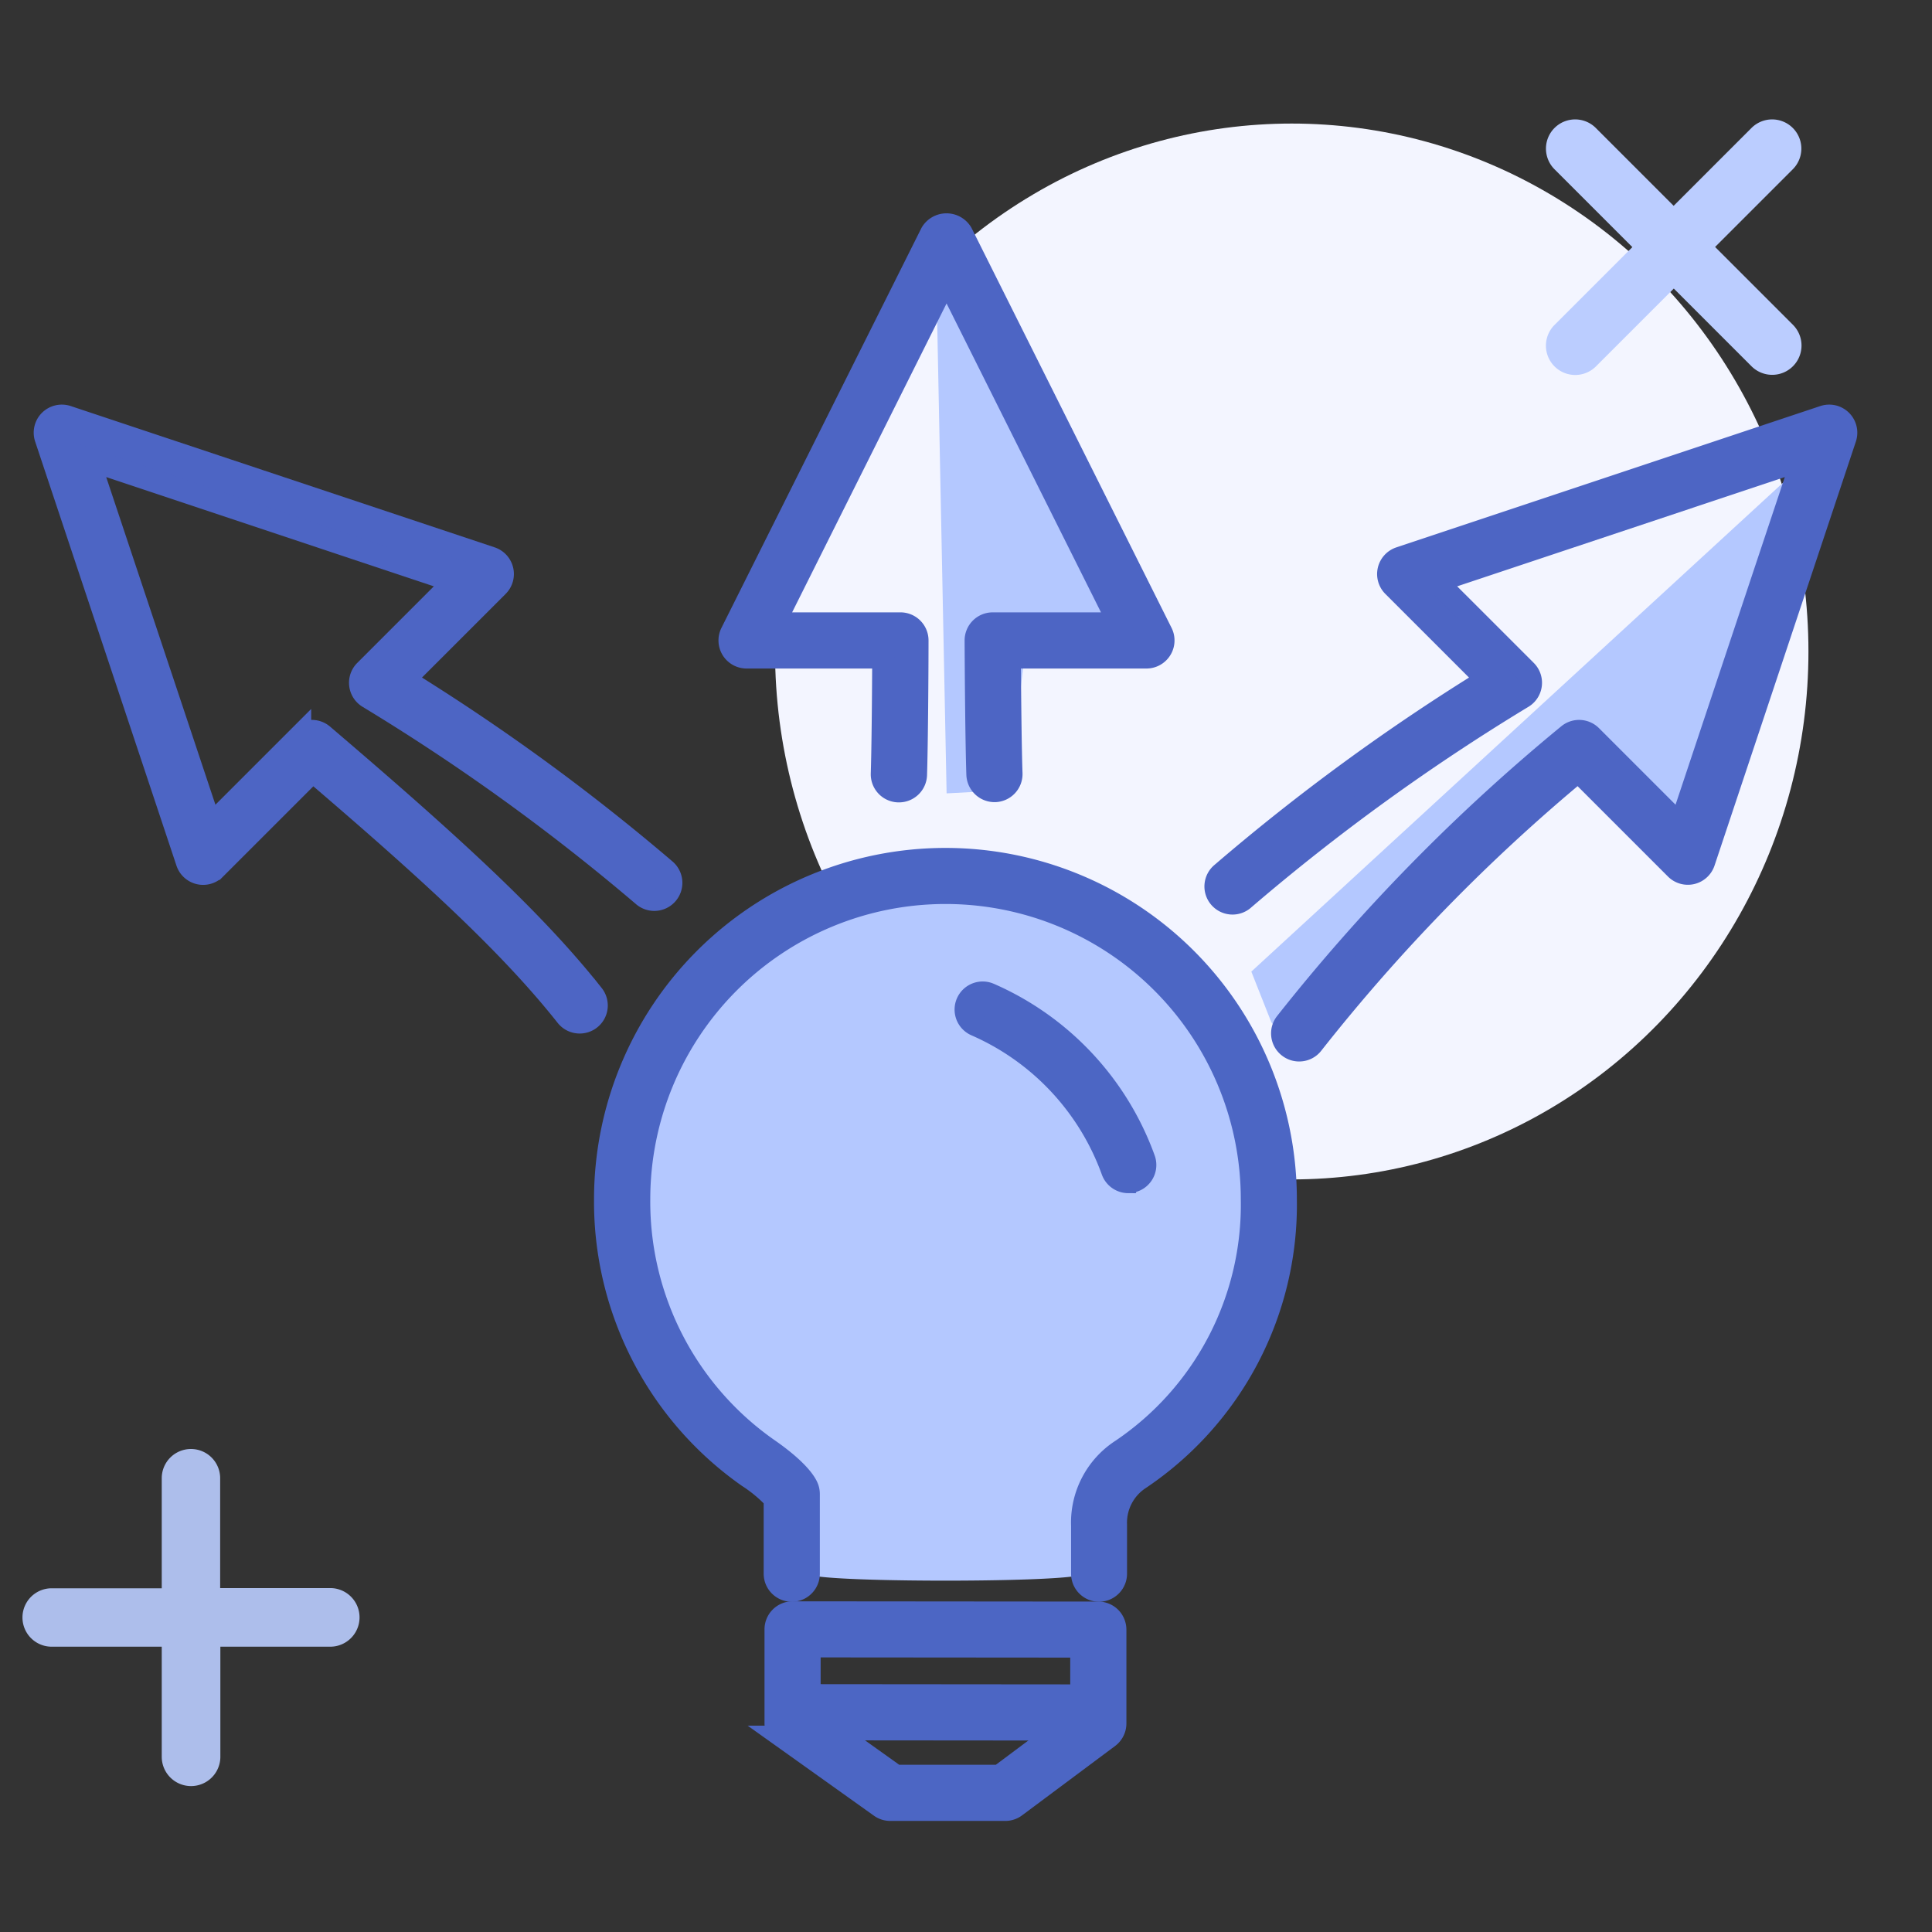
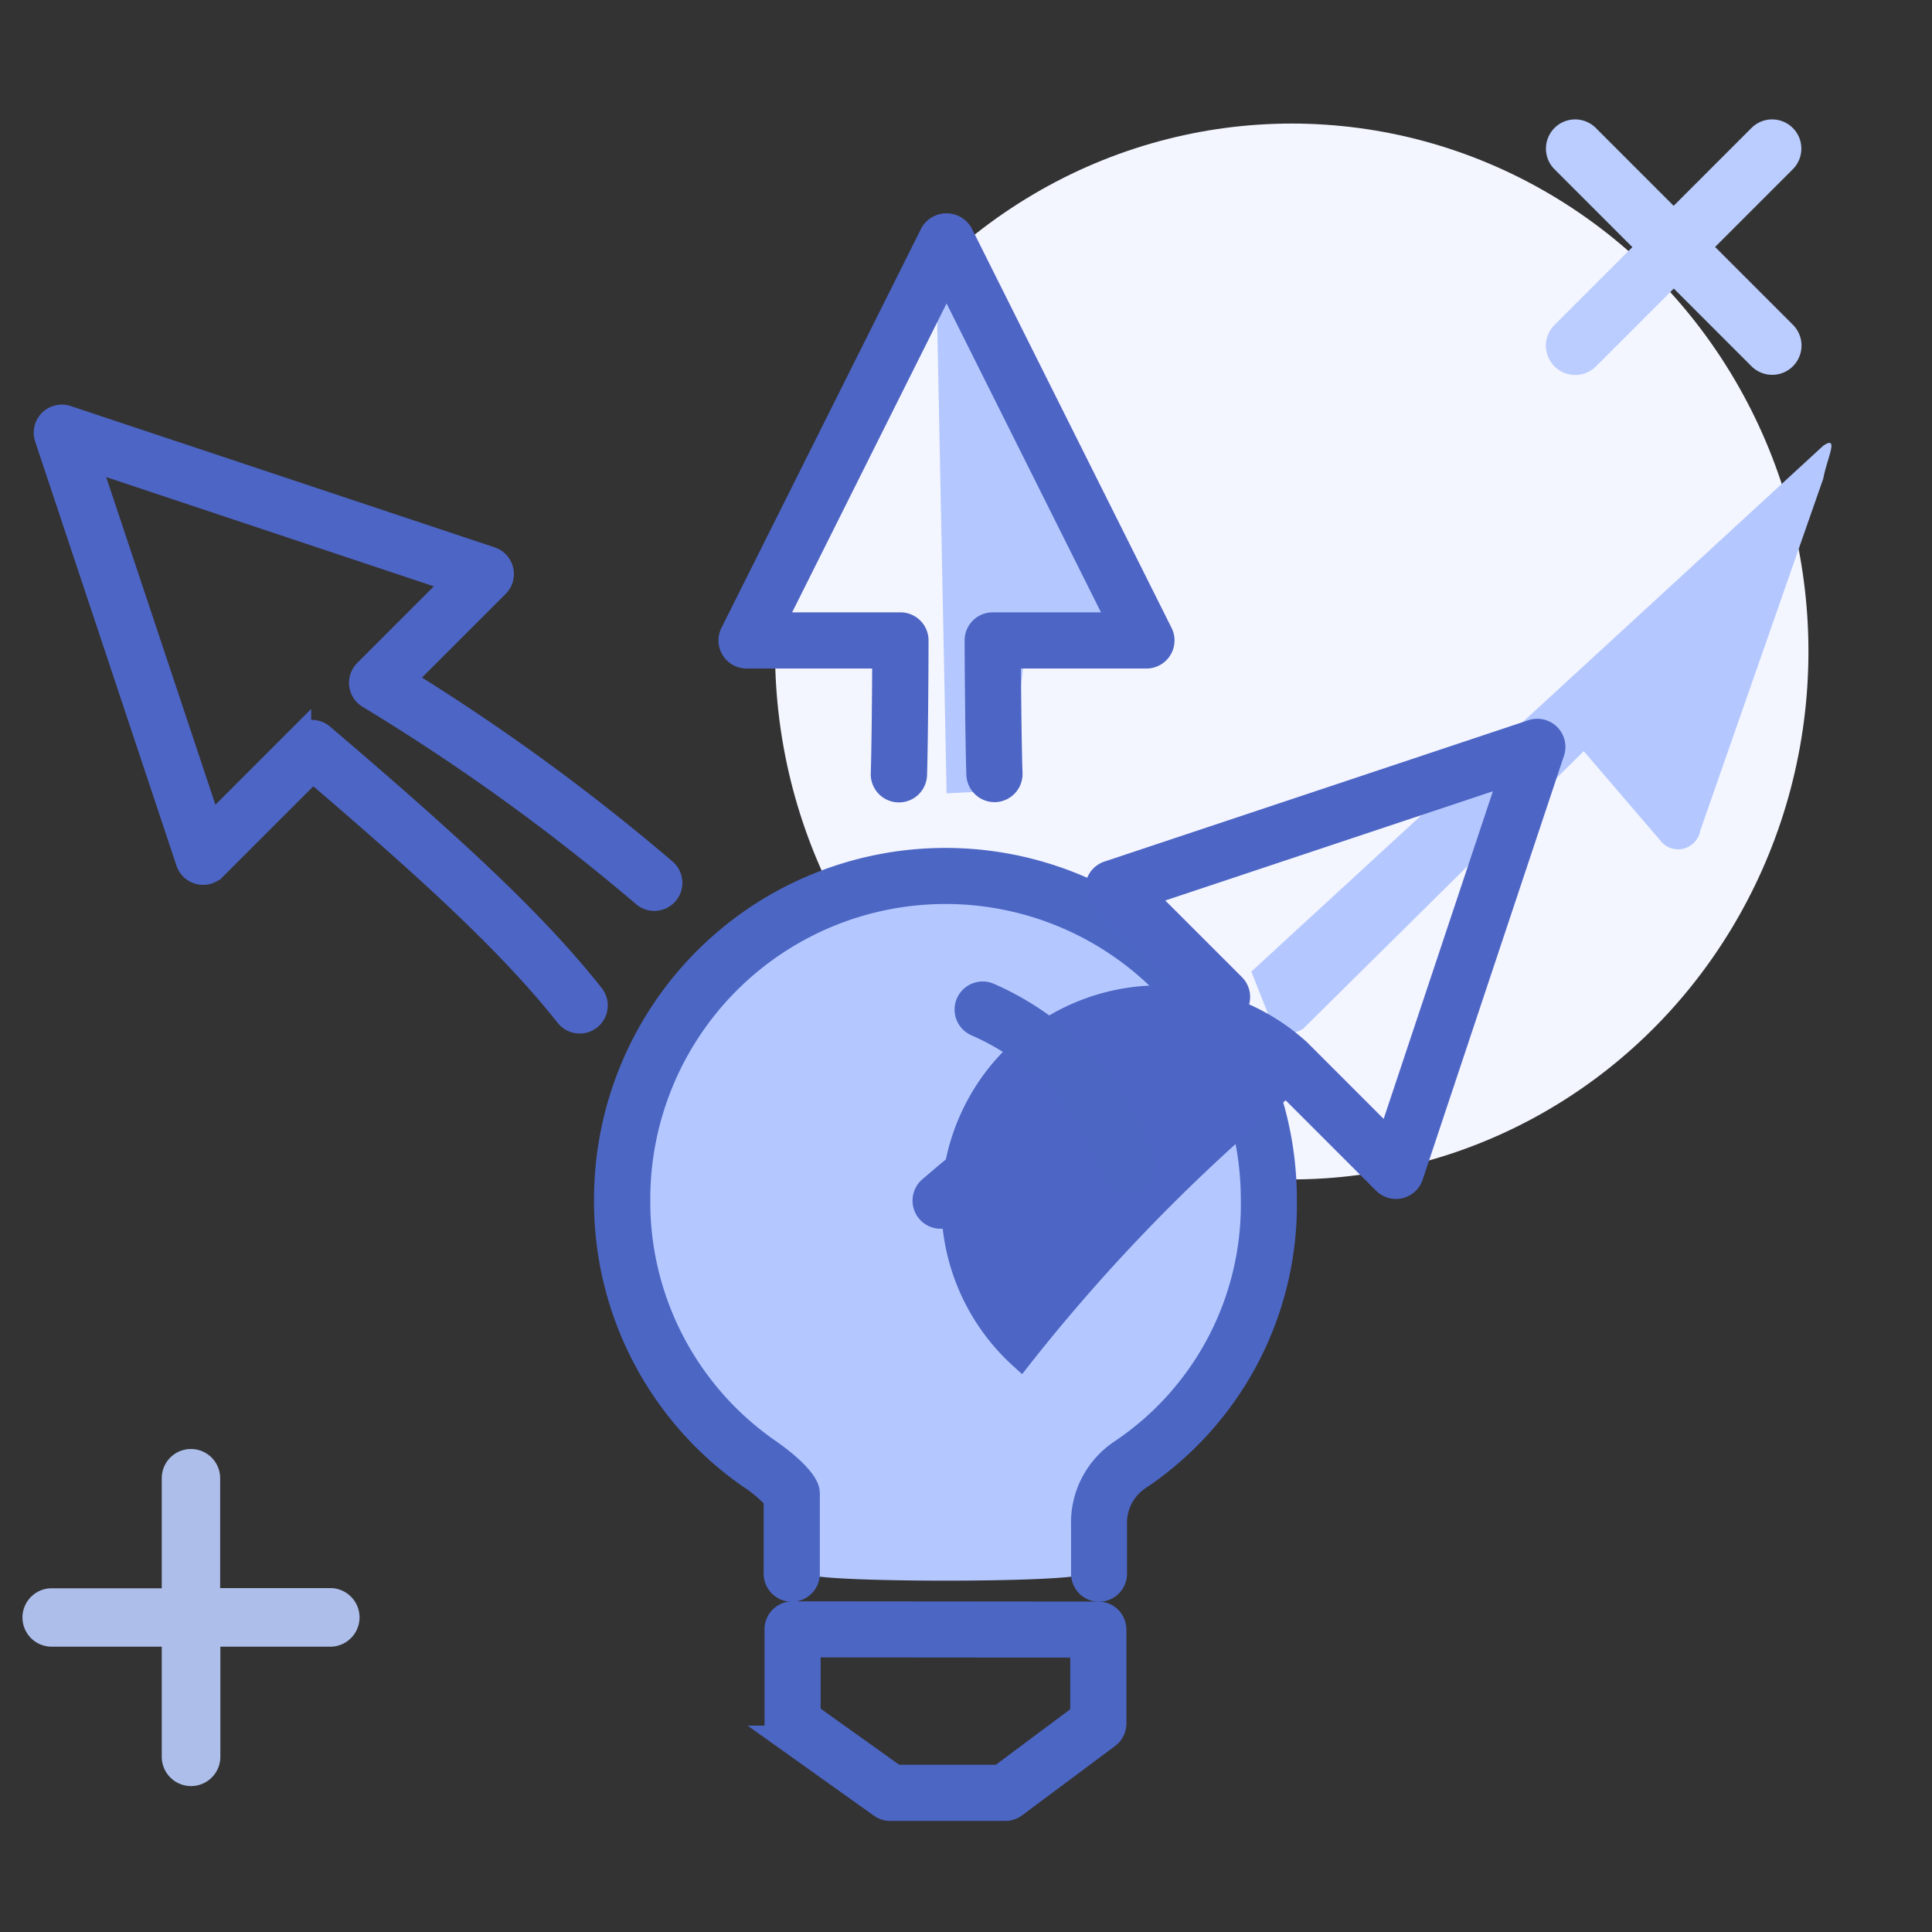
<svg xmlns="http://www.w3.org/2000/svg" width="86" height="86" viewBox="0 0 86 86">
  <rect x="0" y="0" width="86" height="86" fill="#333333" stroke="none" />
  <g id="ic_better-outcomes" transform="translate(-1030 -1608)">
    <rect id="Rectangle_2436" data-name="Rectangle 2436" width="86" height="86" transform="translate(1030 1608)" fill="none" />
    <ellipse id="Oval" cx="23" cy="23.5" rx="23" ry="23.5" transform="translate(1064.5 1613.5)" fill="#f3f5ff" />
    <path id="Path" d="M7.5,0A1.3,1.3,0,0,0,6.2,1.3V6.2H1.3A1.3,1.3,0,0,0,1.3,8.8H6.2V13.7a1.3,1.3,0,0,0,2.609,0V8.8H13.7a1.3,1.3,0,0,0,0-2.609H8.8V1.3A1.3,1.3,0,0,0,7.5,0Z" transform="translate(1104.5 1608.393) rotate(45)" fill="#bbcdff" />
    <path id="Path_Copy_3" data-name="Path Copy 3" d="M7.5,0A1.3,1.3,0,0,0,6.2,1.3V6.2H1.3A1.3,1.3,0,0,0,1.3,8.8H6.2V13.7a1.3,1.3,0,0,0,2.609,0V8.8H13.7a1.3,1.3,0,0,0,0-2.609H8.8V1.3A1.3,1.3,0,0,0,7.5,0Z" transform="translate(1031 1672.5)" fill="#bbcdff" opacity="0.9" />
    <g id="Group_32173" data-name="Group 32173" transform="translate(638.159 1226.717)">
      <g id="Group_32172" data-name="Group 32172">
        <g id="Group_32170" data-name="Group 32170">
          <g id="Group_32169" data-name="Group 32169">
            <path id="Path_38485" data-name="Path 38485" d="M436.584,461.839h0l-5.116,0a.747.747,0,0,1-.435-.14l-4.347-3.1a.751.751,0,0,1-.314-.612l0-4.175a.749.749,0,0,1,.75-.749h0l13.61.012a.751.751,0,0,1,.531.22.759.759,0,0,1,.218.531l0,4.175a.753.753,0,0,1-.3.6l-4.148,3.093A.747.747,0,0,1,436.584,461.839Zm-4.876-1.5,4.627,0,3.646-2.721,0-3.049-12.11-.01,0,3.039Z" fill="#4c66c4" stroke="#4c66c4" stroke-width="1" />
-             <path id="Path_38486" data-name="Path 38486" d="M440.127,458.261h0l-12.735-.011a.75.75,0,0,1,0-1.5h0l12.735.011a.75.75,0,0,1,0,1.5Z" fill="#4c66c4" stroke="#4c66c4" stroke-width="1" />
          </g>
          <path id="Path_38492" data-name="Path 38492" d="M440.018,451.333V449.2a3.842,3.842,0,0,1,1.755-3.369,13.174,13.174,0,0,0,5.8-11.165,13.643,13.643,0,0,0-27.286,0A13.444,13.444,0,0,0,426,445.776c1.36.94,1.7,1.522,1.781,1.728a.756.756,0,0,1,.054.278v3.551C427.837,451.747,440.018,451.747,440.018,451.333Z" fill="#b4c8ff" />
          <path id="Path_38487" data-name="Path 38487" d="M440.768,452.083a.75.75,0,0,1-.75-.75V449.2a3.842,3.842,0,0,1,1.755-3.369,13.174,13.174,0,0,0,5.8-11.165,13.643,13.643,0,0,0-27.286,0A13.444,13.444,0,0,0,426,445.776c1.36.94,1.7,1.522,1.781,1.728a.756.756,0,0,1,.054.278v3.551a.75.75,0,0,1-1.5,0V448a6.282,6.282,0,0,0-1.188-.99,14.944,14.944,0,0,1-6.364-12.34,15.143,15.143,0,0,1,30.286,0,14.687,14.687,0,0,1-6.5,12.433,2.341,2.341,0,0,0-1.06,2.04l0,2.189A.75.75,0,0,1,440.768,452.083Z" fill="#4c66c4" stroke="#4c66c4" stroke-width="1" />
        </g>
        <g id="Group_32171" data-name="Group 32171">
          <path id="Oval-2" data-name="Oval" d="M41.732,2.366c0-.884.38-2.057-.254-1.441L20.484,28.4l1.265,2.058A1,1,0,0,0,23.2,30.5L33.344,16.166l4.021,3.3a1,1,0,0,0,1.7-.711Z" transform="matrix(0.985, 0.174, -0.174, 0.985, 432.307, 392.994)" fill="#b4c8ff" />
          <path id="Oval-3" data-name="Oval" d="M41.732,2.366a1,1,0,0,0-1.7-.717L23.865,17.913,25.2,19.155a1,1,0,0,0,1.455.044l4.692-3.548,2.293,3.425a1,1,0,0,0,1.7-.711Z" transform="matrix(0.695, -0.719, 0.719, 0.695, 404.512, 421.308)" fill="#b4c8ff" />
          <path id="Path_38488" data-name="Path 38488" d="M417.645,426.789a.75.75,0,0,1-.589-.285c-2.5-3.158-6.051-6.419-11.293-10.9l-4.35,4.349a.751.751,0,0,1-1.242-.293L393.88,400.78a.749.749,0,0,1,.181-.767.757.757,0,0,1,.768-.182l18.875,6.292a.751.751,0,0,1,.293,1.242l-4.171,4.17A93.763,93.763,0,0,1,421.44,420a.75.75,0,1,1-.982,1.133,93.716,93.716,0,0,0-12.225-8.819.75.75,0,0,1-.136-1.169l3.981-3.981-16.3-5.435,5.434,16.3,3.981-3.981a.75.75,0,0,1,1.017-.04c5.6,4.781,9.368,8.206,12.023,11.566a.749.749,0,0,1-.587,1.215Z" fill="#4d65c4" stroke="#4d65c4" stroke-width="1" />
          <path id="Path_38489" data-name="Path 38489" d="M431.852,416.5h-.025a.751.751,0,0,1-.725-.775c.037-1.119.058-3.614.064-5.184h-6.093a.75.75,0,0,1-.671-1.085l8.9-17.795a.78.78,0,0,1,1.342,0l8.9,17.795a.75.75,0,0,1-.671,1.085h-6.09c.01,1.545.034,4.059.074,5.171a.751.751,0,0,1-.722.777.758.758,0,0,1-.778-.722c-.047-1.34-.073-4.664-.078-5.973a.751.751,0,0,1,.75-.753h5.63l-7.683-15.368-7.684,15.368h5.631a.75.75,0,0,1,.75.75c0,1.377-.023,4.645-.066,5.983A.751.751,0,0,1,431.852,416.5Z" fill="#4d65c4" stroke="#4d65c4" stroke-width="1" />
-           <path id="Path_38490" data-name="Path 38490" d="M449.67,428.033a.741.741,0,0,1-.45-.151.749.749,0,0,1-.148-1.05,83.691,83.691,0,0,1,12.573-12.824.752.752,0,0,1,1.018.04l3.981,3.981,5.435-16.3-16.3,5.435,3.982,3.981a.749.749,0,0,1-.137,1.169,93.178,93.178,0,0,0-12.406,8.977.751.751,0,1,1-.987-1.131,93.49,93.49,0,0,1,11.8-8.624l-4.171-4.17a.751.751,0,0,1,.293-1.242l18.875-6.292a.751.751,0,0,1,.95.949l-6.292,18.875a.752.752,0,0,1-1.243.293l-4.348-4.348a80.72,80.72,0,0,0-11.825,12.134A.744.744,0,0,1,449.67,428.033Z" fill="#4d65c4" stroke="#4d65c4" stroke-width="1" />
+           <path id="Path_38490" data-name="Path 38490" d="M449.67,428.033l3.981,3.981,5.435-16.3-16.3,5.435,3.982,3.981a.749.749,0,0,1-.137,1.169,93.178,93.178,0,0,0-12.406,8.977.751.751,0,1,1-.987-1.131,93.49,93.49,0,0,1,11.8-8.624l-4.171-4.17a.751.751,0,0,1,.293-1.242l18.875-6.292a.751.751,0,0,1,.95.949l-6.292,18.875a.752.752,0,0,1-1.243.293l-4.348-4.348a80.72,80.72,0,0,0-11.825,12.134A.744.744,0,0,1,449.67,428.033Z" fill="#4d65c4" stroke="#4d65c4" stroke-width="1" />
        </g>
      </g>
      <path id="Path_38491" data-name="Path 38491" d="M443.063,432.895a.752.752,0,0,1-.706-.5,11.245,11.245,0,0,0-6.074-6.485.75.75,0,1,1,.6-1.375,12.739,12.739,0,0,1,6.888,7.355.75.75,0,0,1-.706,1Z" transform="translate(-1 1)" fill="#4c66c4" stroke="#4c66c4" stroke-width="1" />
    </g>
  </g>
</svg>